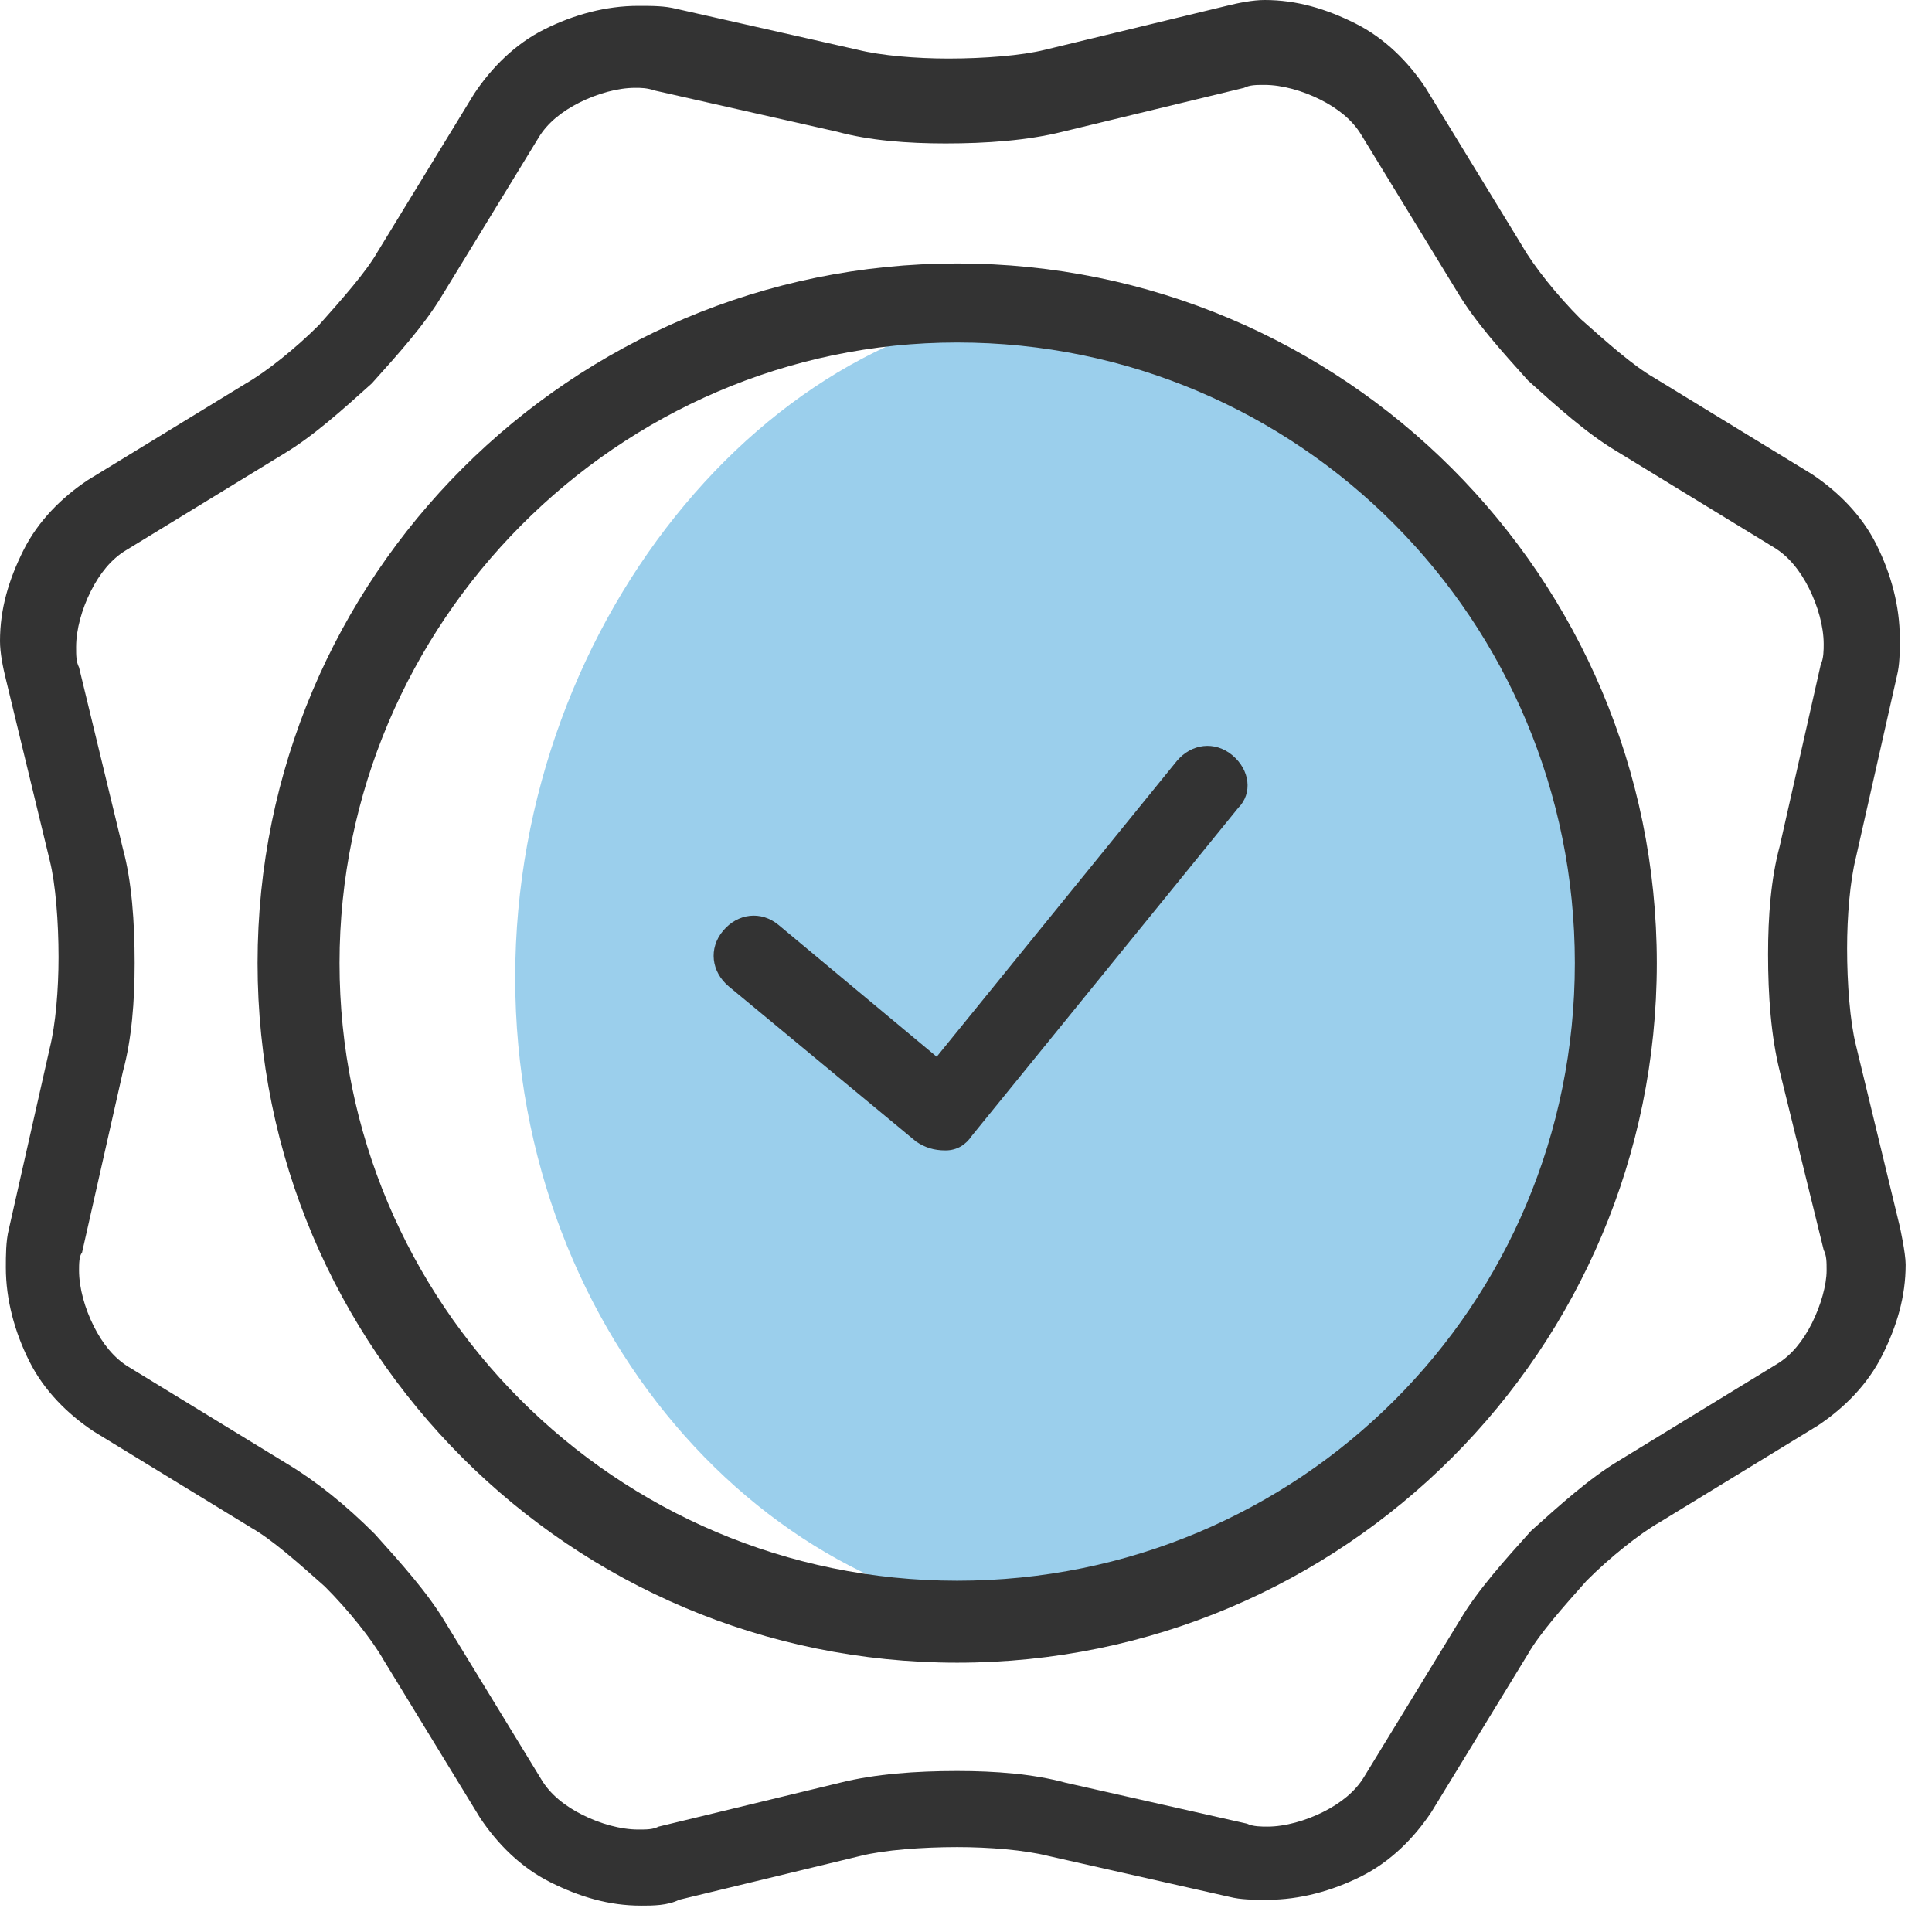
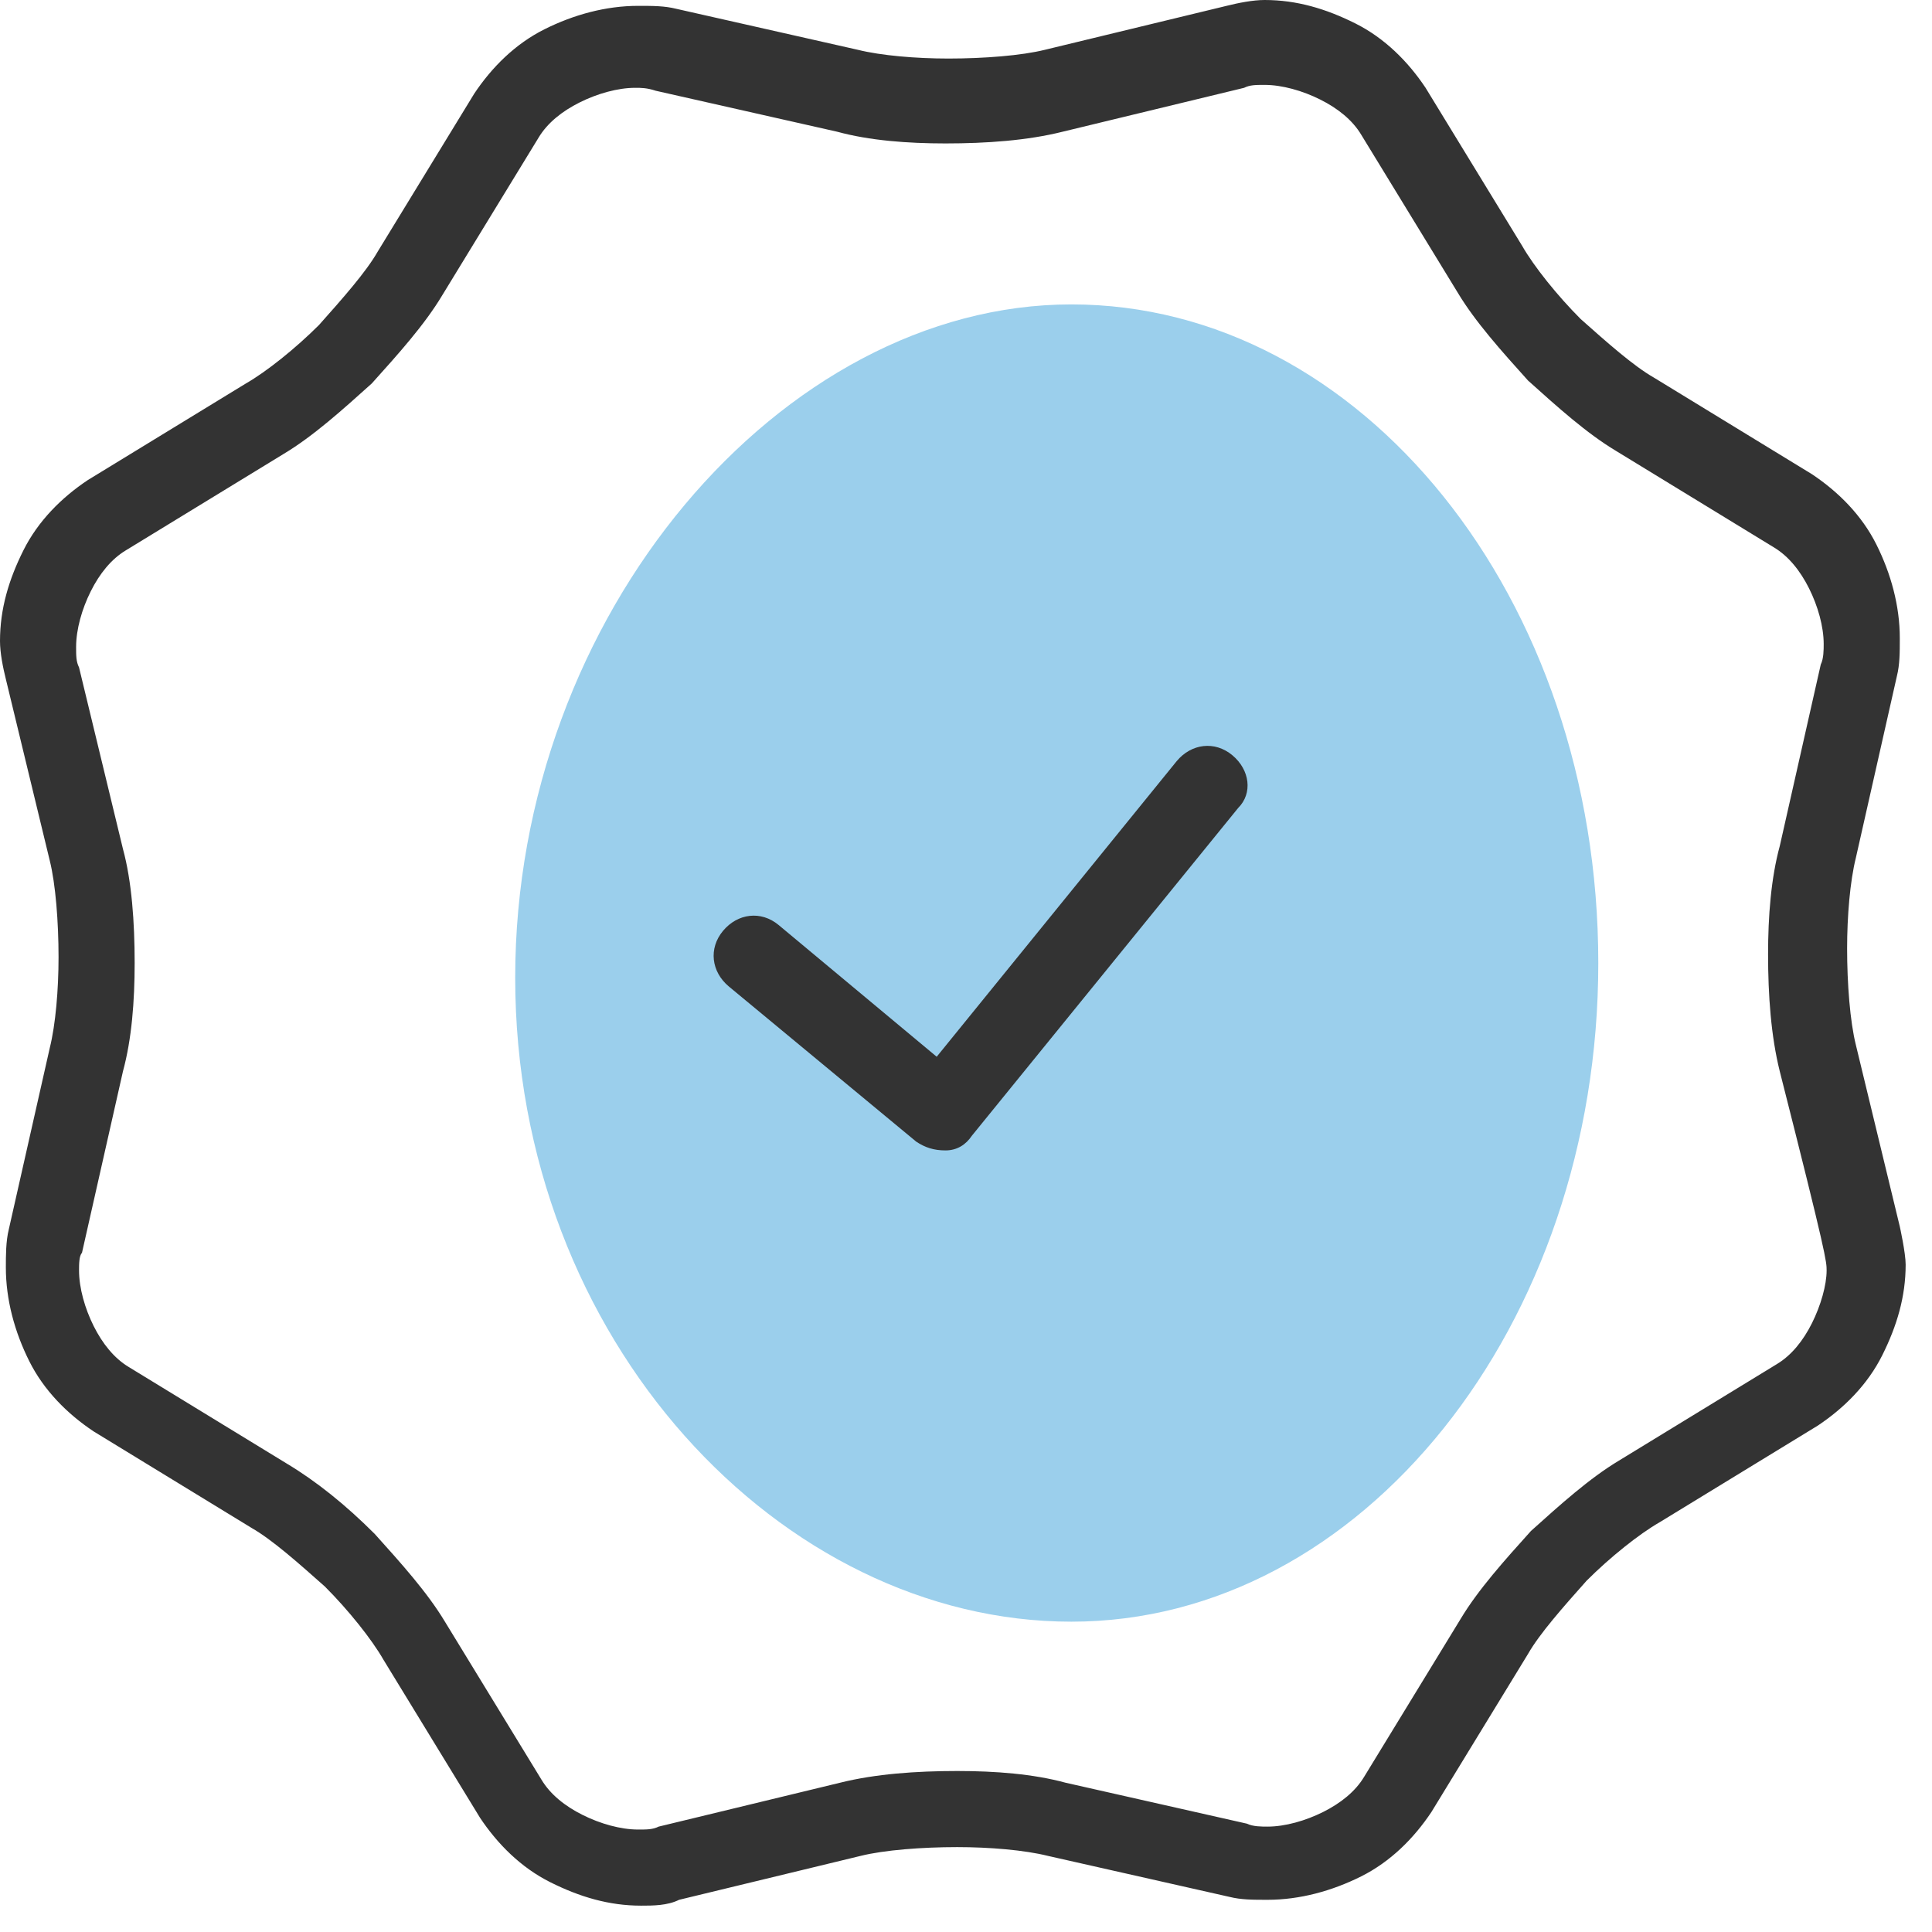
<svg xmlns="http://www.w3.org/2000/svg" width="66" height="66" viewBox="0 0 66 66" fill="none">
  <path d="M54.6 32.899C54.6 45.299 46.5 55.399 36.6 55.399C26.7 55.399 17.6 45.799 17.6 33.399C17.6 20.999 26.7 10.399 36.6 10.399C46.5 10.399 54.6 20.399 54.6 32.899Z" fill="#9BCFEC" />
  <path d="M42.099 25.8C41.499 25.3 40.699 25.4 40.199 26L31.999 36.1L26.599 31.6C25.999 31.1 25.199 31.2 24.699 31.8C24.199 32.4 24.299 33.2 24.899 33.7L31.299 39C31.599 39.2 31.899 39.3 32.299 39.3C32.699 39.3 32.999 39.1 33.199 38.8L42.299 27.6C42.799 27.1 42.699 26.3 42.099 25.8Z" fill="#333333" />
-   <path d="M32.699 9C19.499 9 8.799 19.7 8.799 32.9C8.799 46.1 19.499 56.8 32.699 56.8C45.899 56.8 56.599 46.1 56.599 32.9C56.599 19.7 45.899 9 32.699 9ZM32.699 54C20.999 54 11.599 44.5 11.599 32.9C11.599 21.3 21.099 11.7 32.699 11.7C44.399 11.7 53.799 21.2 53.799 32.9C53.799 44.6 44.399 54 32.699 54Z" fill="#333333" />
-   <path d="M64.9 41.9L63.4 35.7C63.2 34.9 63.1 33.6 63.1 32.4C63.1 31.3 63.2 30.1 63.4 29.3L64.8 23.1C64.9 22.7 64.9 22.3 64.9 21.8C64.9 20.7 64.6 19.6 64.1 18.6C63.6 17.6 62.8 16.8 61.9 16.2L56.5 12.9C55.8 12.5 54.9 11.7 54 10.9C53.2 10.1 52.4 9.1 52 8.4L48.7 3C48.1 2.1 47.3 1.3 46.3 0.8C45.3 0.3 44.3 0 43.2 0C42.8 0 42.3 0.1 41.9 0.2L35.7 1.7C34.9 1.9 33.6 2 32.4 2C31.3 2 30.1 1.9 29.3 1.7L23.1 0.3C22.7 0.2 22.3 0.2 21.8 0.2C20.7 0.2 19.6 0.5 18.6 1C17.6 1.5 16.8 2.3 16.2 3.2L12.9 8.6C12.5 9.3 11.7 10.2 10.9 11.1C10.1 11.9 9.1 12.7 8.4 13.1L3 16.4C2.1 17 1.3 17.8 0.8 18.8C0.3 19.8 0 20.8 0 21.9C0 22.3 0.1 22.8 0.2 23.2L1.7 29.4C1.9 30.2 2 31.5 2 32.7C2 33.8 1.9 35 1.7 35.8L0.3 42C0.2 42.4 0.2 42.9 0.2 43.3C0.2 44.4 0.5 45.5 1 46.5C1.5 47.5 2.3 48.3 3.2 48.9L8.6 52.2C9.3 52.6 10.2 53.4 11.1 54.2C11.9 55 12.7 56 13.1 56.7L16.4 62.1C17 63 17.8 63.8 18.8 64.3C19.8 64.8 20.8 65.1 21.9 65.1C22.3 65.1 22.8 65.1 23.2 64.9L29.4 63.4C30.2 63.2 31.5 63.1 32.7 63.1C33.8 63.1 35 63.2 35.8 63.4L42 64.8C42.4 64.9 42.8 64.9 43.3 64.9C44.4 64.9 45.5 64.6 46.5 64.1C47.5 63.6 48.3 62.8 48.9 61.9L52.2 56.5C52.6 55.8 53.4 54.9 54.2 54C55 53.2 56 52.4 56.7 52L62.1 48.7C63 48.1 63.8 47.3 64.3 46.3C64.8 45.3 65.1 44.3 65.1 43.2C65.1 42.8 64.9 41.9 64.9 41.9ZM61.9 45.2C61.6 45.8 61.2 46.3 60.7 46.6L55.3 49.9C54.3 50.5 53.3 51.4 52.3 52.3C51.4 53.3 50.5 54.3 49.9 55.3L46.6 60.7C46.3 61.2 45.8 61.6 45.2 61.9C44.6 62.2 43.9 62.4 43.3 62.4C43.1 62.4 42.8 62.4 42.6 62.3L36.4 60.9C35.3 60.6 34 60.5 32.7 60.5C31.3 60.5 29.9 60.6 28.7 60.9L22.5 62.4C22.3 62.5 22.1 62.5 21.8 62.5C21.2 62.5 20.5 62.3 19.9 62C19.3 61.7 18.8 61.3 18.5 60.8L15.2 55.4C14.6 54.4 13.7 53.4 12.8 52.4C11.8 51.4 10.8 50.6 9.8 50L4.4 46.7C3.9 46.4 3.5 45.9 3.2 45.3C2.9 44.7 2.7 44 2.7 43.4C2.7 43.2 2.7 42.9 2.8 42.8L4.2 36.6C4.5 35.5 4.6 34.2 4.6 32.9C4.6 31.5 4.5 30.1 4.2 29L2.7 22.8C2.6 22.6 2.6 22.4 2.6 22.1C2.6 21.5 2.8 20.8 3.1 20.2C3.4 19.6 3.8 19.1 4.3 18.8L9.7 15.5C10.7 14.9 11.7 14 12.7 13.1C13.6 12.1 14.5 11.1 15.1 10.1L18.4 4.7C18.7 4.2 19.2 3.8 19.8 3.5C20.4 3.2 21.1 3 21.7 3C21.9 3 22.1 3 22.4 3.1L28.6 4.5C29.7 4.8 31 4.9 32.3 4.9C33.7 4.9 35.1 4.8 36.3 4.5L42.5 3C42.7 2.9 42.9 2.9 43.2 2.9C43.8 2.9 44.5 3.1 45.1 3.4C45.7 3.7 46.2 4.1 46.5 4.6L49.8 10C50.4 11 51.3 12 52.2 13C53.2 13.9 54.2 14.8 55.2 15.4L60.6 18.7C61.1 19 61.5 19.5 61.8 20.1C62.1 20.7 62.3 21.4 62.3 22C62.3 22.2 62.3 22.5 62.2 22.7L60.8 28.9C60.5 30 60.4 31.3 60.4 32.6C60.4 34 60.5 35.4 60.8 36.6L62.3 42.7C62.4 42.9 62.4 43.1 62.4 43.4C62.4 43.9 62.2 44.6 61.9 45.2Z" fill="#333333" />
+   <path d="M64.9 41.9L63.4 35.7C63.2 34.9 63.1 33.6 63.1 32.4C63.1 31.3 63.2 30.1 63.4 29.3L64.8 23.1C64.9 22.7 64.9 22.3 64.9 21.8C64.9 20.7 64.6 19.6 64.1 18.6C63.6 17.6 62.8 16.8 61.9 16.2L56.5 12.9C55.8 12.5 54.9 11.7 54 10.9C53.2 10.1 52.4 9.1 52 8.4L48.7 3C48.1 2.1 47.3 1.3 46.3 0.8C45.3 0.3 44.3 0 43.2 0C42.8 0 42.3 0.1 41.9 0.2L35.7 1.7C34.9 1.9 33.6 2 32.4 2C31.3 2 30.1 1.9 29.3 1.7L23.1 0.3C22.7 0.2 22.3 0.2 21.8 0.2C20.7 0.2 19.6 0.5 18.6 1C17.6 1.5 16.8 2.3 16.2 3.2L12.9 8.6C12.5 9.3 11.7 10.2 10.9 11.1C10.1 11.9 9.1 12.7 8.4 13.1L3 16.4C2.1 17 1.3 17.8 0.8 18.8C0.3 19.8 0 20.8 0 21.9C0 22.3 0.1 22.8 0.2 23.2L1.7 29.4C1.9 30.2 2 31.5 2 32.7C2 33.8 1.9 35 1.7 35.8L0.3 42C0.2 42.4 0.2 42.9 0.2 43.3C0.2 44.4 0.5 45.5 1 46.5C1.5 47.5 2.3 48.3 3.2 48.9L8.6 52.2C9.3 52.6 10.2 53.4 11.1 54.2C11.9 55 12.7 56 13.1 56.7L16.4 62.1C17 63 17.8 63.8 18.8 64.3C19.8 64.8 20.8 65.1 21.9 65.1C22.3 65.1 22.8 65.1 23.2 64.9L29.4 63.4C30.2 63.2 31.5 63.1 32.7 63.1C33.8 63.1 35 63.2 35.8 63.4L42 64.8C42.4 64.9 42.8 64.9 43.3 64.9C44.4 64.9 45.5 64.6 46.5 64.1C47.5 63.6 48.3 62.8 48.9 61.9L52.2 56.5C52.6 55.8 53.4 54.9 54.2 54C55 53.2 56 52.4 56.7 52L62.1 48.7C63 48.1 63.8 47.3 64.3 46.3C64.8 45.3 65.1 44.3 65.1 43.2C65.1 42.8 64.9 41.9 64.9 41.9ZM61.9 45.2C61.6 45.8 61.2 46.3 60.7 46.6L55.3 49.9C54.3 50.5 53.3 51.4 52.3 52.3C51.4 53.3 50.5 54.3 49.9 55.3L46.6 60.7C46.3 61.2 45.8 61.6 45.2 61.9C44.6 62.2 43.9 62.4 43.3 62.4C43.1 62.4 42.8 62.4 42.6 62.3L36.4 60.9C35.3 60.6 34 60.5 32.7 60.5C31.3 60.5 29.9 60.6 28.7 60.9L22.5 62.4C22.3 62.5 22.1 62.5 21.8 62.5C21.2 62.5 20.5 62.3 19.9 62C19.3 61.7 18.8 61.3 18.5 60.8L15.2 55.4C14.6 54.4 13.7 53.4 12.8 52.4C11.8 51.4 10.8 50.6 9.8 50L4.4 46.7C3.9 46.4 3.5 45.9 3.2 45.3C2.9 44.7 2.7 44 2.7 43.4C2.7 43.2 2.7 42.9 2.8 42.8L4.2 36.6C4.5 35.5 4.6 34.2 4.6 32.9C4.6 31.5 4.5 30.1 4.2 29L2.7 22.8C2.6 22.6 2.6 22.4 2.6 22.1C2.6 21.5 2.8 20.8 3.1 20.2C3.4 19.6 3.8 19.1 4.3 18.8L9.7 15.5C10.7 14.9 11.7 14 12.7 13.1C13.6 12.1 14.5 11.1 15.1 10.1L18.4 4.7C18.7 4.2 19.2 3.8 19.8 3.5C20.4 3.2 21.1 3 21.7 3C21.9 3 22.1 3 22.4 3.1L28.6 4.5C29.7 4.8 31 4.9 32.3 4.9C33.7 4.9 35.1 4.8 36.3 4.5L42.5 3C42.7 2.9 42.9 2.9 43.2 2.9C43.8 2.9 44.5 3.1 45.1 3.4C45.7 3.7 46.2 4.1 46.5 4.6L49.8 10C50.4 11 51.3 12 52.2 13C53.2 13.9 54.2 14.8 55.2 15.4L60.6 18.7C61.1 19 61.5 19.5 61.8 20.1C62.1 20.7 62.3 21.4 62.3 22C62.3 22.2 62.3 22.5 62.2 22.7L60.8 28.9C60.5 30 60.4 31.3 60.4 32.6C60.4 34 60.5 35.4 60.8 36.6C62.4 42.9 62.4 43.1 62.4 43.4C62.4 43.9 62.2 44.6 61.9 45.2Z" fill="#333333" />
</svg>